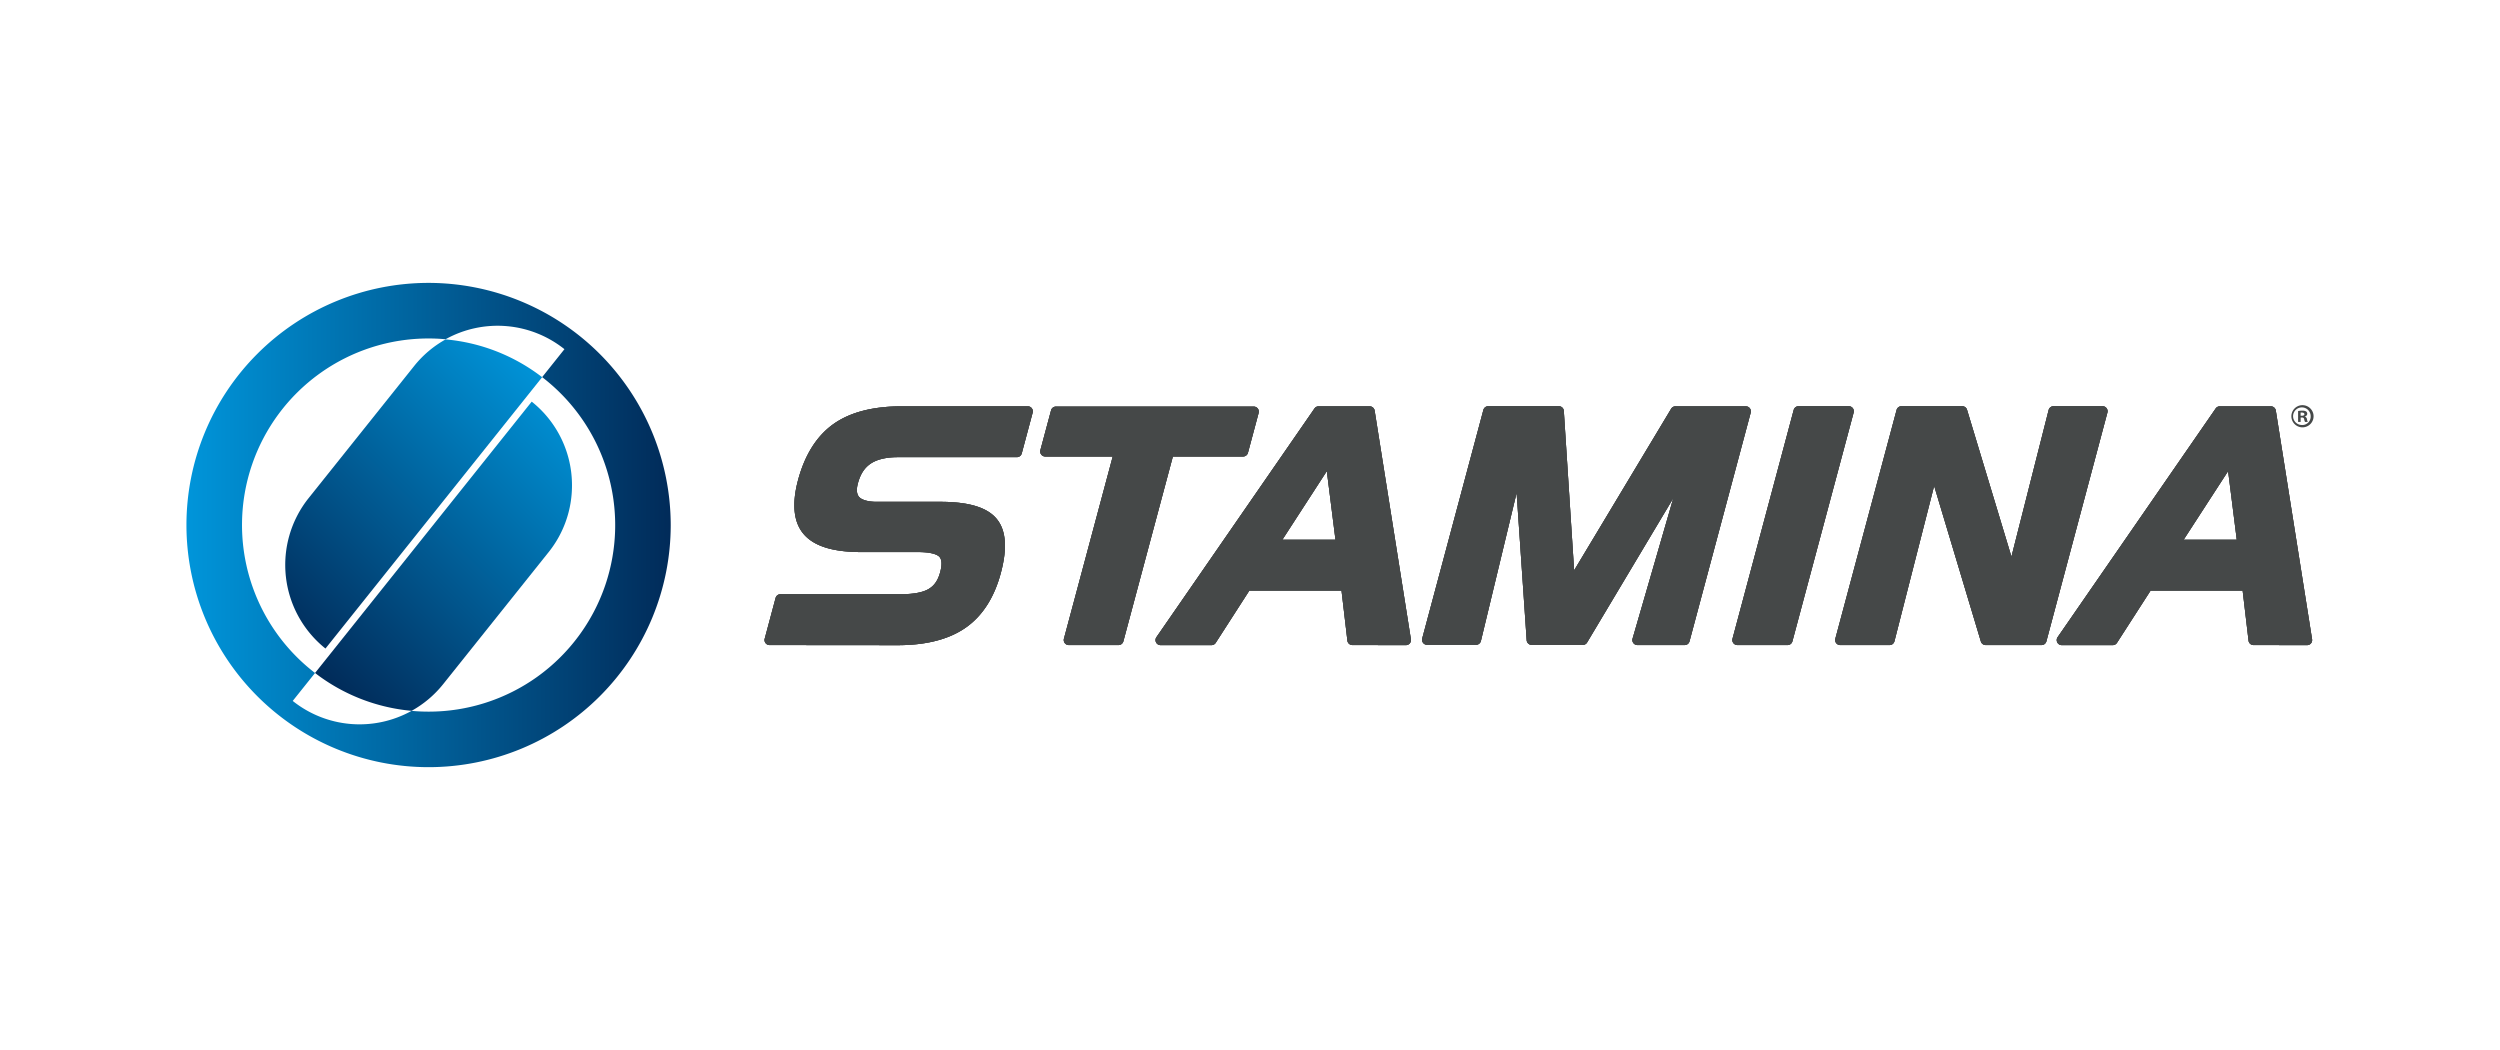
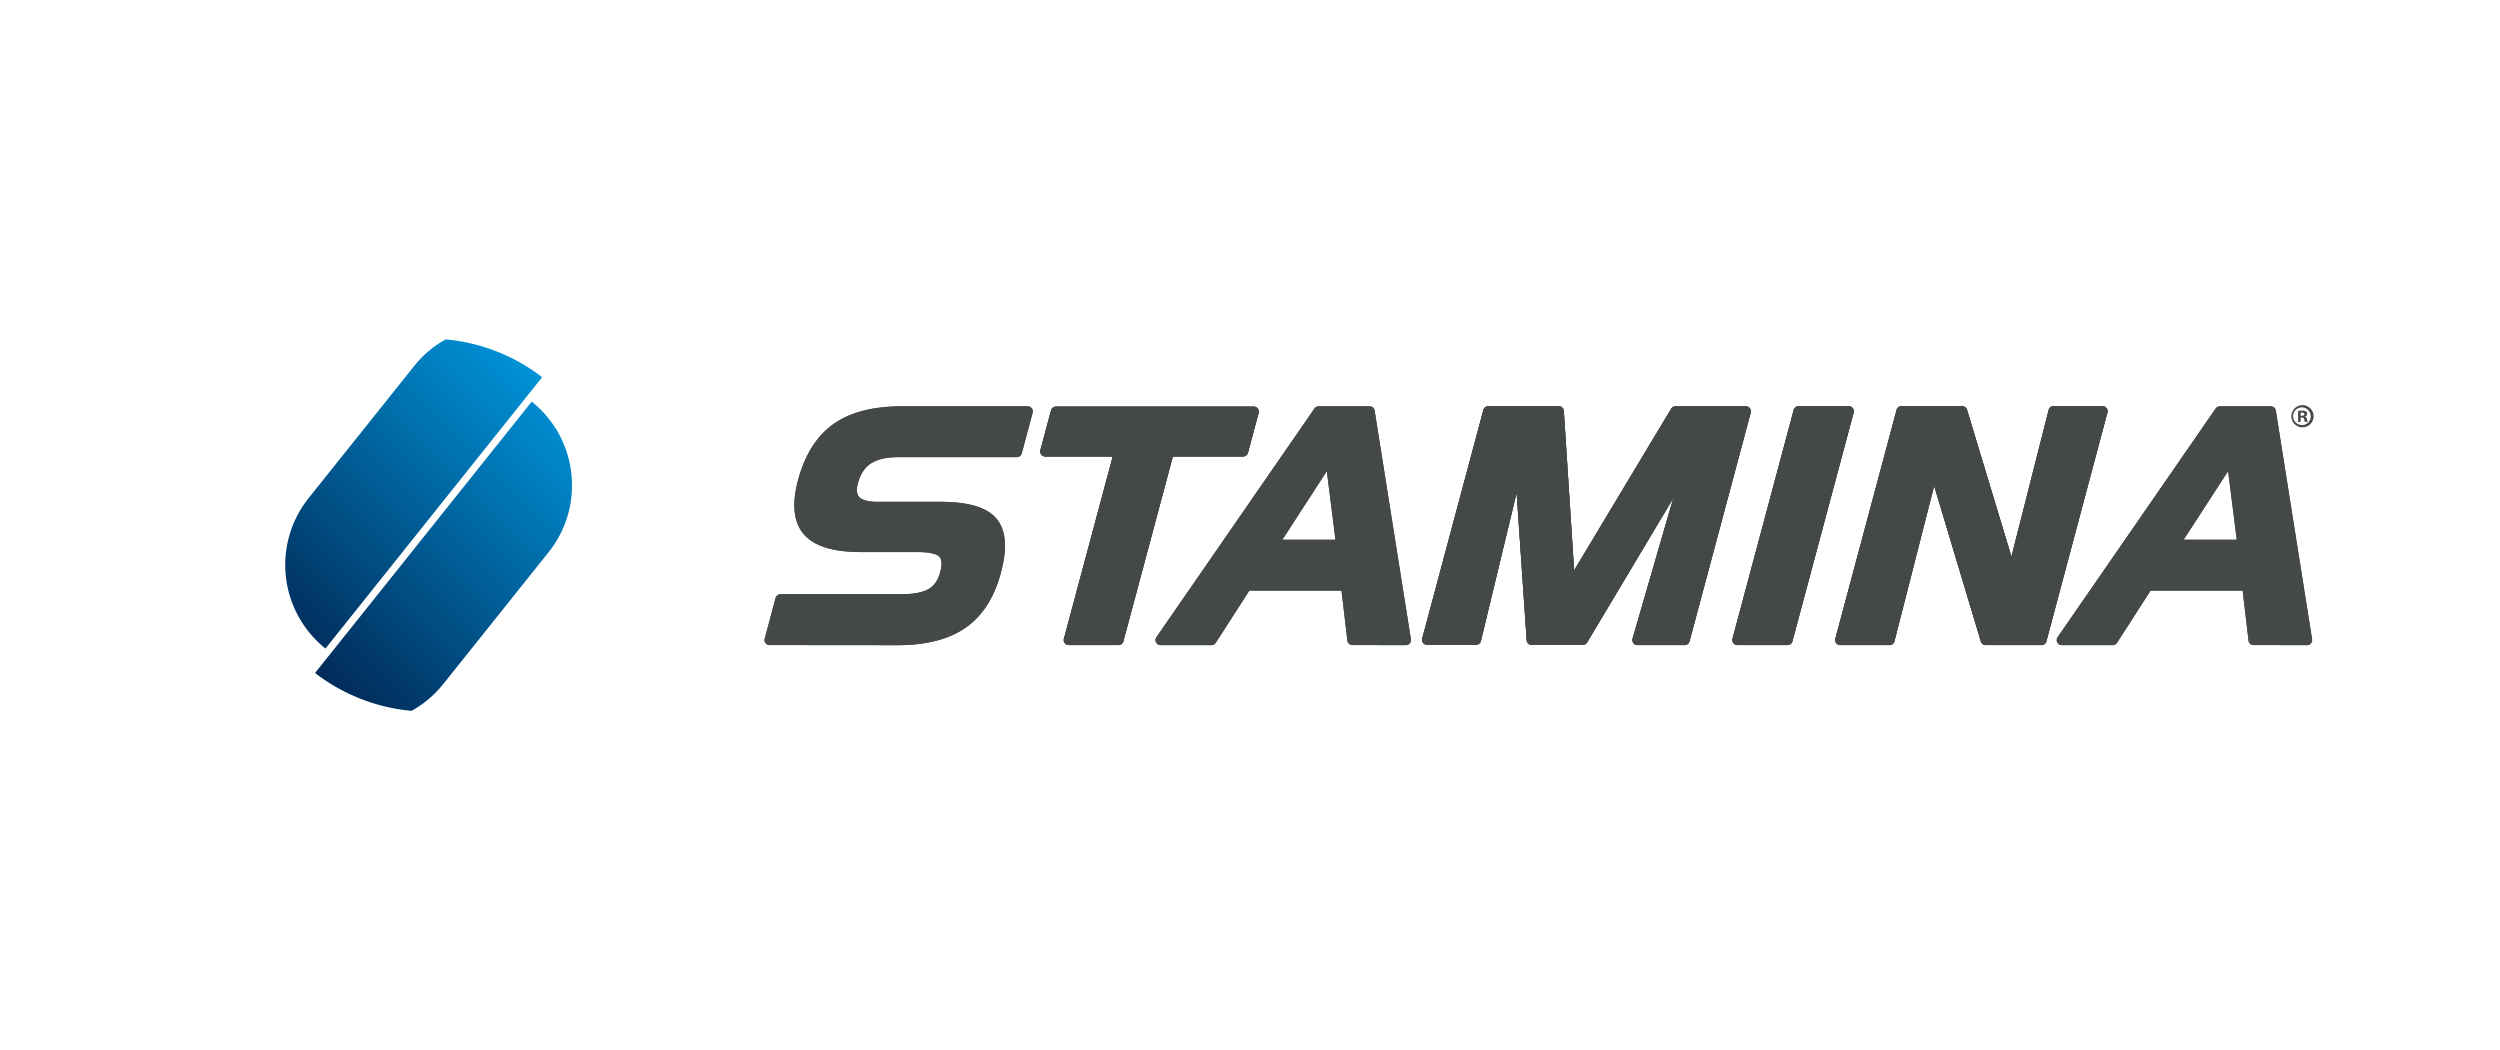
<svg xmlns="http://www.w3.org/2000/svg" xmlns:xlink="http://www.w3.org/1999/xlink" viewBox="0 0 1042.8 438.08">
  <defs>
    <style>.cls-1{fill:url(#New_Gradient_Swatch_2);}.cls-2{fill:url(#New_Gradient_Swatch_2-2);}.cls-3{fill:url(#New_Gradient_Swatch_2-3);}.cls-4{fill:#454848;}</style>
    <linearGradient id="New_Gradient_Swatch_2" x1="251.91" y1="178.1" x2="140.85" y2="289.15" gradientUnits="userSpaceOnUse">
      <stop offset="0" stop-color="#0095da" />
      <stop offset="1" stop-color="#012b59" />
    </linearGradient>
    <linearGradient id="New_Gradient_Swatch_2-2" x1="219.72" y1="145.91" x2="108.66" y2="256.96" xlink:href="#New_Gradient_Swatch_2" />
    <linearGradient id="New_Gradient_Swatch_2-3" x1="77.76" y1="219.04" x2="279.79" y2="219.04" xlink:href="#New_Gradient_Swatch_2" />
  </defs>
  <title>Artboard 15</title>
  <g id="Brand">
    <path class="cls-1" d="M238.59,202.5a44.43,44.43,0,0,1-9.77,27.84l-43.94,55a44.5,44.5,0,0,1-13.19,11.16,77.22,77.22,0,0,1-40.28-15.79l90.38-113.18A44.55,44.55,0,0,1,238.59,202.5Z" />
    <path class="cls-2" d="M226.14,157.34,135.76,270.52a44.66,44.66,0,0,1-7-62.78l43.94-55a44.25,44.25,0,0,1,13.18-11.17A77.18,77.18,0,0,1,226.14,157.34Z" />
-     <path class="cls-3" d="M178.77,118a101,101,0,1,0,101,101A101.12,101.12,0,0,0,178.77,118Zm0,178.84c-2.38,0-4.75-.1-7.08-.33a44.68,44.68,0,0,1-49.59-4.14l9.31-11.65a77.8,77.8,0,0,1,47.36-139.54c2.39,0,4.74.11,7.08.33a44.67,44.67,0,0,1,49.59,4.14l-9.3,11.66a77.79,77.79,0,0,1-47.37,139.53Z" />
-     <path class="cls-4" d="M321,269.07a2.12,2.12,0,0,1-1.67-.83,2.09,2.09,0,0,1-.36-1.82l4.55-17a2.11,2.11,0,0,1,2-1.56h50.23c5.29,0,9.22-.74,11.65-2.2s3.88-3.68,4.77-7c.59-2.19,1-5.09-.39-6.47-.71-.71-2.81-1.91-8.83-1.91H359.32c-11.73,0-19.55-2.39-23.91-7.3s-5.24-12.58-2.52-22.74c2.83-10.56,7.81-18.42,14.78-23.37s16.54-7.39,28.57-7.39h52.5a2.1,2.1,0,0,1,2,2.65l-4.55,17a2.11,2.11,0,0,1-2,1.56H374.6c-4.88,0-8.7.89-11.35,2.64s-4.37,4.41-5.4,8.26c-.72,2.69-.52,4.63.58,5.79s3.73,1.94,7.26,1.94h26.54c11.75,0,19.4,2.28,23.4,7s4.65,12.18,1.84,22.68c-2.75,10.27-7.69,17.95-14.68,22.82s-16.47,7.3-28.36,7.3Z" />
    <path class="cls-4" d="M445.78,269.07a2.11,2.11,0,0,1-2-2.65l20.36-76H436a2.09,2.09,0,0,1-1.67-.82,2.14,2.14,0,0,1-.37-1.83l4.46-16.61a2.1,2.1,0,0,1,2-1.56H523a2.1,2.1,0,0,1,2,2.65l-4.45,16.61a2.11,2.11,0,0,1-2,1.56H489.23L468.58,267.5a2.11,2.11,0,0,1-2,1.57Z" />
-     <path class="cls-4" d="M564.11,269.07a2.11,2.11,0,0,1-2.09-1.86l-2.45-20.86H521.12l-14,21.75a2.11,2.11,0,0,1-1.77,1H484.1a2.11,2.11,0,0,1-1.87-1.13,2.13,2.13,0,0,1,.13-2.18l65.93-95.39a2.1,2.1,0,0,1,1.73-.91h21.29a2.11,2.11,0,0,1,2.08,1.77l15.13,95.4a2.14,2.14,0,0,1-.48,1.7,2.11,2.11,0,0,1-1.6.74Zm-7.06-43.93-3.61-28.64-18.55,28.64Z" />
    <path class="cls-4" d="M683,269.07a2.1,2.1,0,0,1-1.68-.85,2.07,2.07,0,0,1-.34-1.85l17-58.61L662,268a2.08,2.08,0,0,1-1.8,1H638.9a2.12,2.12,0,0,1-2.1-2l-4.19-61.41-14.89,61.76a2.12,2.12,0,0,1-2.05,1.62H595.23a2.12,2.12,0,0,1-2-2.65L618.75,171a2.12,2.12,0,0,1,2-1.56h29.46a2.1,2.1,0,0,1,2.1,2l4.29,66.47,40.48-67.42a2.1,2.1,0,0,1,1.8-1h29.34a2.11,2.11,0,0,1,1.67.82,2.14,2.14,0,0,1,.36,1.83L704.73,267.5a2.11,2.11,0,0,1-2,1.57Z" />
    <path class="cls-4" d="M724.66,269.07a2.12,2.12,0,0,1-2-2.65L748.19,171a2.1,2.1,0,0,1,2-1.56h21a2.1,2.1,0,0,1,2,2.65L747.65,267.5a2.1,2.1,0,0,1-2,1.57Z" />
    <path class="cls-4" d="M828.26,269.07a2.11,2.11,0,0,1-2-1.5l-19.49-64.91-16.56,64.82a2.1,2.1,0,0,1-2,1.59H767.58a2.12,2.12,0,0,1-1.67-.83,2.09,2.09,0,0,1-.36-1.82L791.11,171a2.11,2.11,0,0,1,2-1.56h25.38a2.1,2.1,0,0,1,2,1.49l18.52,61.28,15.52-61.18a2.11,2.11,0,0,1,2-1.59h20.51a2.1,2.1,0,0,1,2,2.65L853.59,267.5a2.1,2.1,0,0,1-2,1.57Z" />
    <path class="cls-4" d="M940,269.07a2.1,2.1,0,0,1-2.09-1.86l-2.46-20.86H897.05l-14,21.75a2.11,2.11,0,0,1-1.77,1H860a2.11,2.11,0,0,1-1.86-1.13,2.13,2.13,0,0,1,.13-2.18l65.93-95.39a2.1,2.1,0,0,1,1.73-.91h21.28a2.1,2.1,0,0,1,2.08,1.77l15.13,95.4a2.11,2.11,0,0,1-2.08,2.44ZM933,225.14l-3.61-28.64-18.56,28.64Z" />
    <path class="cls-4" d="M321,269.07a2.12,2.12,0,0,1-1.67-.83,2.09,2.09,0,0,1-.36-1.82l4.55-17a2.11,2.11,0,0,1,2-1.56h50.23c5.29,0,9.22-.74,11.65-2.2s3.88-3.68,4.77-7c.59-2.19,1-5.09-.39-6.47-.71-.71-2.81-1.91-8.83-1.91H359.32c-11.73,0-19.55-2.39-23.91-7.3s-5.24-12.58-2.52-22.74c2.83-10.56,7.81-18.42,14.78-23.37s16.54-7.39,28.57-7.39h52.5a2.1,2.1,0,0,1,2,2.65l-4.55,17a2.11,2.11,0,0,1-2,1.56H374.6c-4.88,0-8.7.89-11.35,2.64s-4.37,4.41-5.4,8.26c-.72,2.69-.52,4.63.58,5.79s3.73,1.94,7.26,1.94h26.54c11.75,0,19.4,2.28,23.4,7s4.65,12.18,1.84,22.68c-2.75,10.27-7.69,17.95-14.68,22.82s-16.47,7.3-28.36,7.3Z" />
    <path class="cls-4" d="M321,269.07a2.12,2.12,0,0,1-1.67-.83,2.09,2.09,0,0,1-.36-1.82l4.55-17a2.11,2.11,0,0,1,2-1.56h50.23c5.29,0,9.22-.74,11.65-2.2s3.88-3.68,4.77-7c.59-2.19,1-5.09-.39-6.47-.71-.71-2.81-1.91-8.83-1.91H359.32c-11.73,0-19.55-2.39-23.91-7.3s-5.24-12.58-2.52-22.74c2.83-10.56,7.81-18.42,14.78-23.37s16.54-7.39,28.57-7.39h52.5a2.1,2.1,0,0,1,2,2.65l-4.55,17a2.11,2.11,0,0,1-2,1.56H374.6c-4.88,0-8.7.89-11.35,2.64s-4.37,4.41-5.4,8.26c-.72,2.69-.52,4.63.58,5.79s3.73,1.94,7.26,1.94h26.54c11.75,0,19.4,2.28,23.4,7s4.65,12.18,1.84,22.68c-2.75,10.27-7.69,17.95-14.68,22.82s-16.47,7.3-28.36,7.3Z" />
    <path class="cls-4" d="M445.78,269.07a2.11,2.11,0,0,1-2-2.65l20.36-76H436a2.09,2.09,0,0,1-1.67-.82,2.14,2.14,0,0,1-.37-1.83l4.46-16.61a2.1,2.1,0,0,1,2-1.56H523a2.1,2.1,0,0,1,2,2.65l-4.45,16.61a2.11,2.11,0,0,1-2,1.56H489.23L468.58,267.5a2.11,2.11,0,0,1-2,1.57Z" />
    <path class="cls-4" d="M445.78,269.07a2.11,2.11,0,0,1-2-2.65l20.36-76H436a2.09,2.09,0,0,1-1.67-.82,2.14,2.14,0,0,1-.37-1.83l4.46-16.61a2.1,2.1,0,0,1,2-1.56H523a2.1,2.1,0,0,1,2,2.65l-4.45,16.61a2.11,2.11,0,0,1-2,1.56H489.23L468.58,267.5a2.11,2.11,0,0,1-2,1.57Z" />
    <path class="cls-4" d="M564.11,269.07a2.11,2.11,0,0,1-2.09-1.86l-2.45-20.86H521.12l-14,21.75a2.11,2.11,0,0,1-1.77,1H484.1a2.11,2.11,0,0,1-1.87-1.13,2.13,2.13,0,0,1,.13-2.18l65.93-95.39a2.1,2.1,0,0,1,1.73-.91h21.29a2.11,2.11,0,0,1,2.08,1.77l15.13,95.4a2.14,2.14,0,0,1-.48,1.7,2.11,2.11,0,0,1-1.6.74Zm-7.06-43.93-3.61-28.64-18.55,28.64Z" />
    <path class="cls-4" d="M564.11,269.07a2.11,2.11,0,0,1-2.09-1.86l-2.45-20.86H521.12l-14,21.75a2.11,2.11,0,0,1-1.77,1H484.1a2.11,2.11,0,0,1-1.87-1.13,2.13,2.13,0,0,1,.13-2.18l65.93-95.39a2.1,2.1,0,0,1,1.73-.91h21.29a2.11,2.11,0,0,1,2.08,1.77l15.13,95.4a2.14,2.14,0,0,1-.48,1.7,2.11,2.11,0,0,1-1.6.74Zm-7.06-43.93-3.61-28.64-18.55,28.64Z" />
    <path class="cls-4" d="M683,269.07a2.1,2.1,0,0,1-1.68-.85,2.07,2.07,0,0,1-.34-1.85l17-58.61L662,268a2.08,2.08,0,0,1-1.8,1H638.9a2.12,2.12,0,0,1-2.1-2l-4.19-61.41-14.89,61.76a2.12,2.12,0,0,1-2.05,1.62H595.23a2.12,2.12,0,0,1-2-2.65L618.75,171a2.12,2.12,0,0,1,2-1.56h29.46a2.1,2.1,0,0,1,2.1,2l4.29,66.47,40.48-67.42a2.1,2.1,0,0,1,1.8-1h29.34a2.11,2.11,0,0,1,1.67.82,2.14,2.14,0,0,1,.36,1.83L704.73,267.5a2.11,2.11,0,0,1-2,1.57Z" />
    <path class="cls-4" d="M683,269.07a2.1,2.1,0,0,1-1.68-.85,2.07,2.07,0,0,1-.34-1.85l17-58.61L662,268a2.08,2.08,0,0,1-1.8,1H638.9a2.12,2.12,0,0,1-2.1-2l-4.19-61.41-14.89,61.76a2.12,2.12,0,0,1-2.05,1.62H595.23a2.12,2.12,0,0,1-2-2.65L618.75,171a2.12,2.12,0,0,1,2-1.56h29.46a2.1,2.1,0,0,1,2.1,2l4.29,66.47,40.48-67.42a2.1,2.1,0,0,1,1.8-1h29.34a2.11,2.11,0,0,1,1.67.82,2.14,2.14,0,0,1,.36,1.83L704.73,267.5a2.11,2.11,0,0,1-2,1.57Z" />
    <path class="cls-4" d="M724.66,269.07a2.12,2.12,0,0,1-2-2.65L748.19,171a2.1,2.1,0,0,1,2-1.56h21a2.1,2.1,0,0,1,2,2.65L747.65,267.5a2.1,2.1,0,0,1-2,1.57Z" />
    <path class="cls-4" d="M724.66,269.07a2.12,2.12,0,0,1-2-2.65L748.19,171a2.1,2.1,0,0,1,2-1.56h21a2.1,2.1,0,0,1,2,2.65L747.65,267.5a2.1,2.1,0,0,1-2,1.57Z" />
    <path class="cls-4" d="M828.26,269.07a2.11,2.11,0,0,1-2-1.5l-19.49-64.91-16.56,64.82a2.1,2.1,0,0,1-2,1.59H767.58a2.12,2.12,0,0,1-1.67-.83,2.09,2.09,0,0,1-.36-1.82L791.11,171a2.11,2.11,0,0,1,2-1.56h25.38a2.1,2.1,0,0,1,2,1.49l18.52,61.28,15.52-61.18a2.11,2.11,0,0,1,2-1.59h20.51a2.1,2.1,0,0,1,2,2.65L853.59,267.5a2.1,2.1,0,0,1-2,1.57Z" />
    <path class="cls-4" d="M828.26,269.07a2.11,2.11,0,0,1-2-1.5l-19.49-64.91-16.56,64.82a2.1,2.1,0,0,1-2,1.59H767.58a2.12,2.12,0,0,1-1.67-.83,2.09,2.09,0,0,1-.36-1.82L791.11,171a2.11,2.11,0,0,1,2-1.56h25.38a2.1,2.1,0,0,1,2,1.49l18.52,61.28,15.52-61.18a2.11,2.11,0,0,1,2-1.59h20.51a2.1,2.1,0,0,1,2,2.65L853.59,267.5a2.1,2.1,0,0,1-2,1.57Z" />
    <path class="cls-4" d="M940,269.07a2.1,2.1,0,0,1-2.09-1.86l-2.46-20.86H897.05l-14,21.75a2.11,2.11,0,0,1-1.77,1H860a2.11,2.11,0,0,1-1.86-1.13,2.13,2.13,0,0,1,.13-2.18l65.93-95.39a2.1,2.1,0,0,1,1.73-.91h21.28a2.1,2.1,0,0,1,2.08,1.77l15.13,95.4a2.11,2.11,0,0,1-2.08,2.44ZM933,225.14l-3.61-28.64-18.56,28.64Z" />
-     <path class="cls-4" d="M940,269.07a2.1,2.1,0,0,1-2.09-1.86l-2.46-20.86H897.05l-14,21.75a2.11,2.11,0,0,1-1.77,1H860a2.11,2.11,0,0,1-1.86-1.13,2.13,2.13,0,0,1,.13-2.18l65.93-95.39a2.1,2.1,0,0,1,1.73-.91h21.28a2.1,2.1,0,0,1,2.08,1.77l15.13,95.4a2.11,2.11,0,0,1-2.08,2.44ZM933,225.14l-3.61-28.64-18.56,28.64Z" />
    <path class="cls-4" d="M960.33,169a4.63,4.63,0,1,0,4.71,4.6A4.65,4.65,0,0,0,960.33,169Zm0,8.27a3.67,3.67,0,1,1,3.5-3.64A3.51,3.51,0,0,1,960.36,177.29Z" />
    <path class="cls-4" d="M961.4,173.76v-.06a1.18,1.18,0,0,0,1-1.06,1.27,1.27,0,0,0-.45-1,2.84,2.84,0,0,0-1.6-.34,9.69,9.69,0,0,0-1.77.14V176h1.07v-1.85h.51c.58,0,.87.22.95.73a4,4,0,0,0,.36,1.12h1.15a3.66,3.66,0,0,1-.33-1.15A1.37,1.37,0,0,0,961.4,173.76Zm-1.27-.34h-.5V172.1a3.26,3.26,0,0,1,.59,0c.67,0,1,.28,1,.7S960.72,173.42,960.13,173.42Z" />
  </g>
</svg>